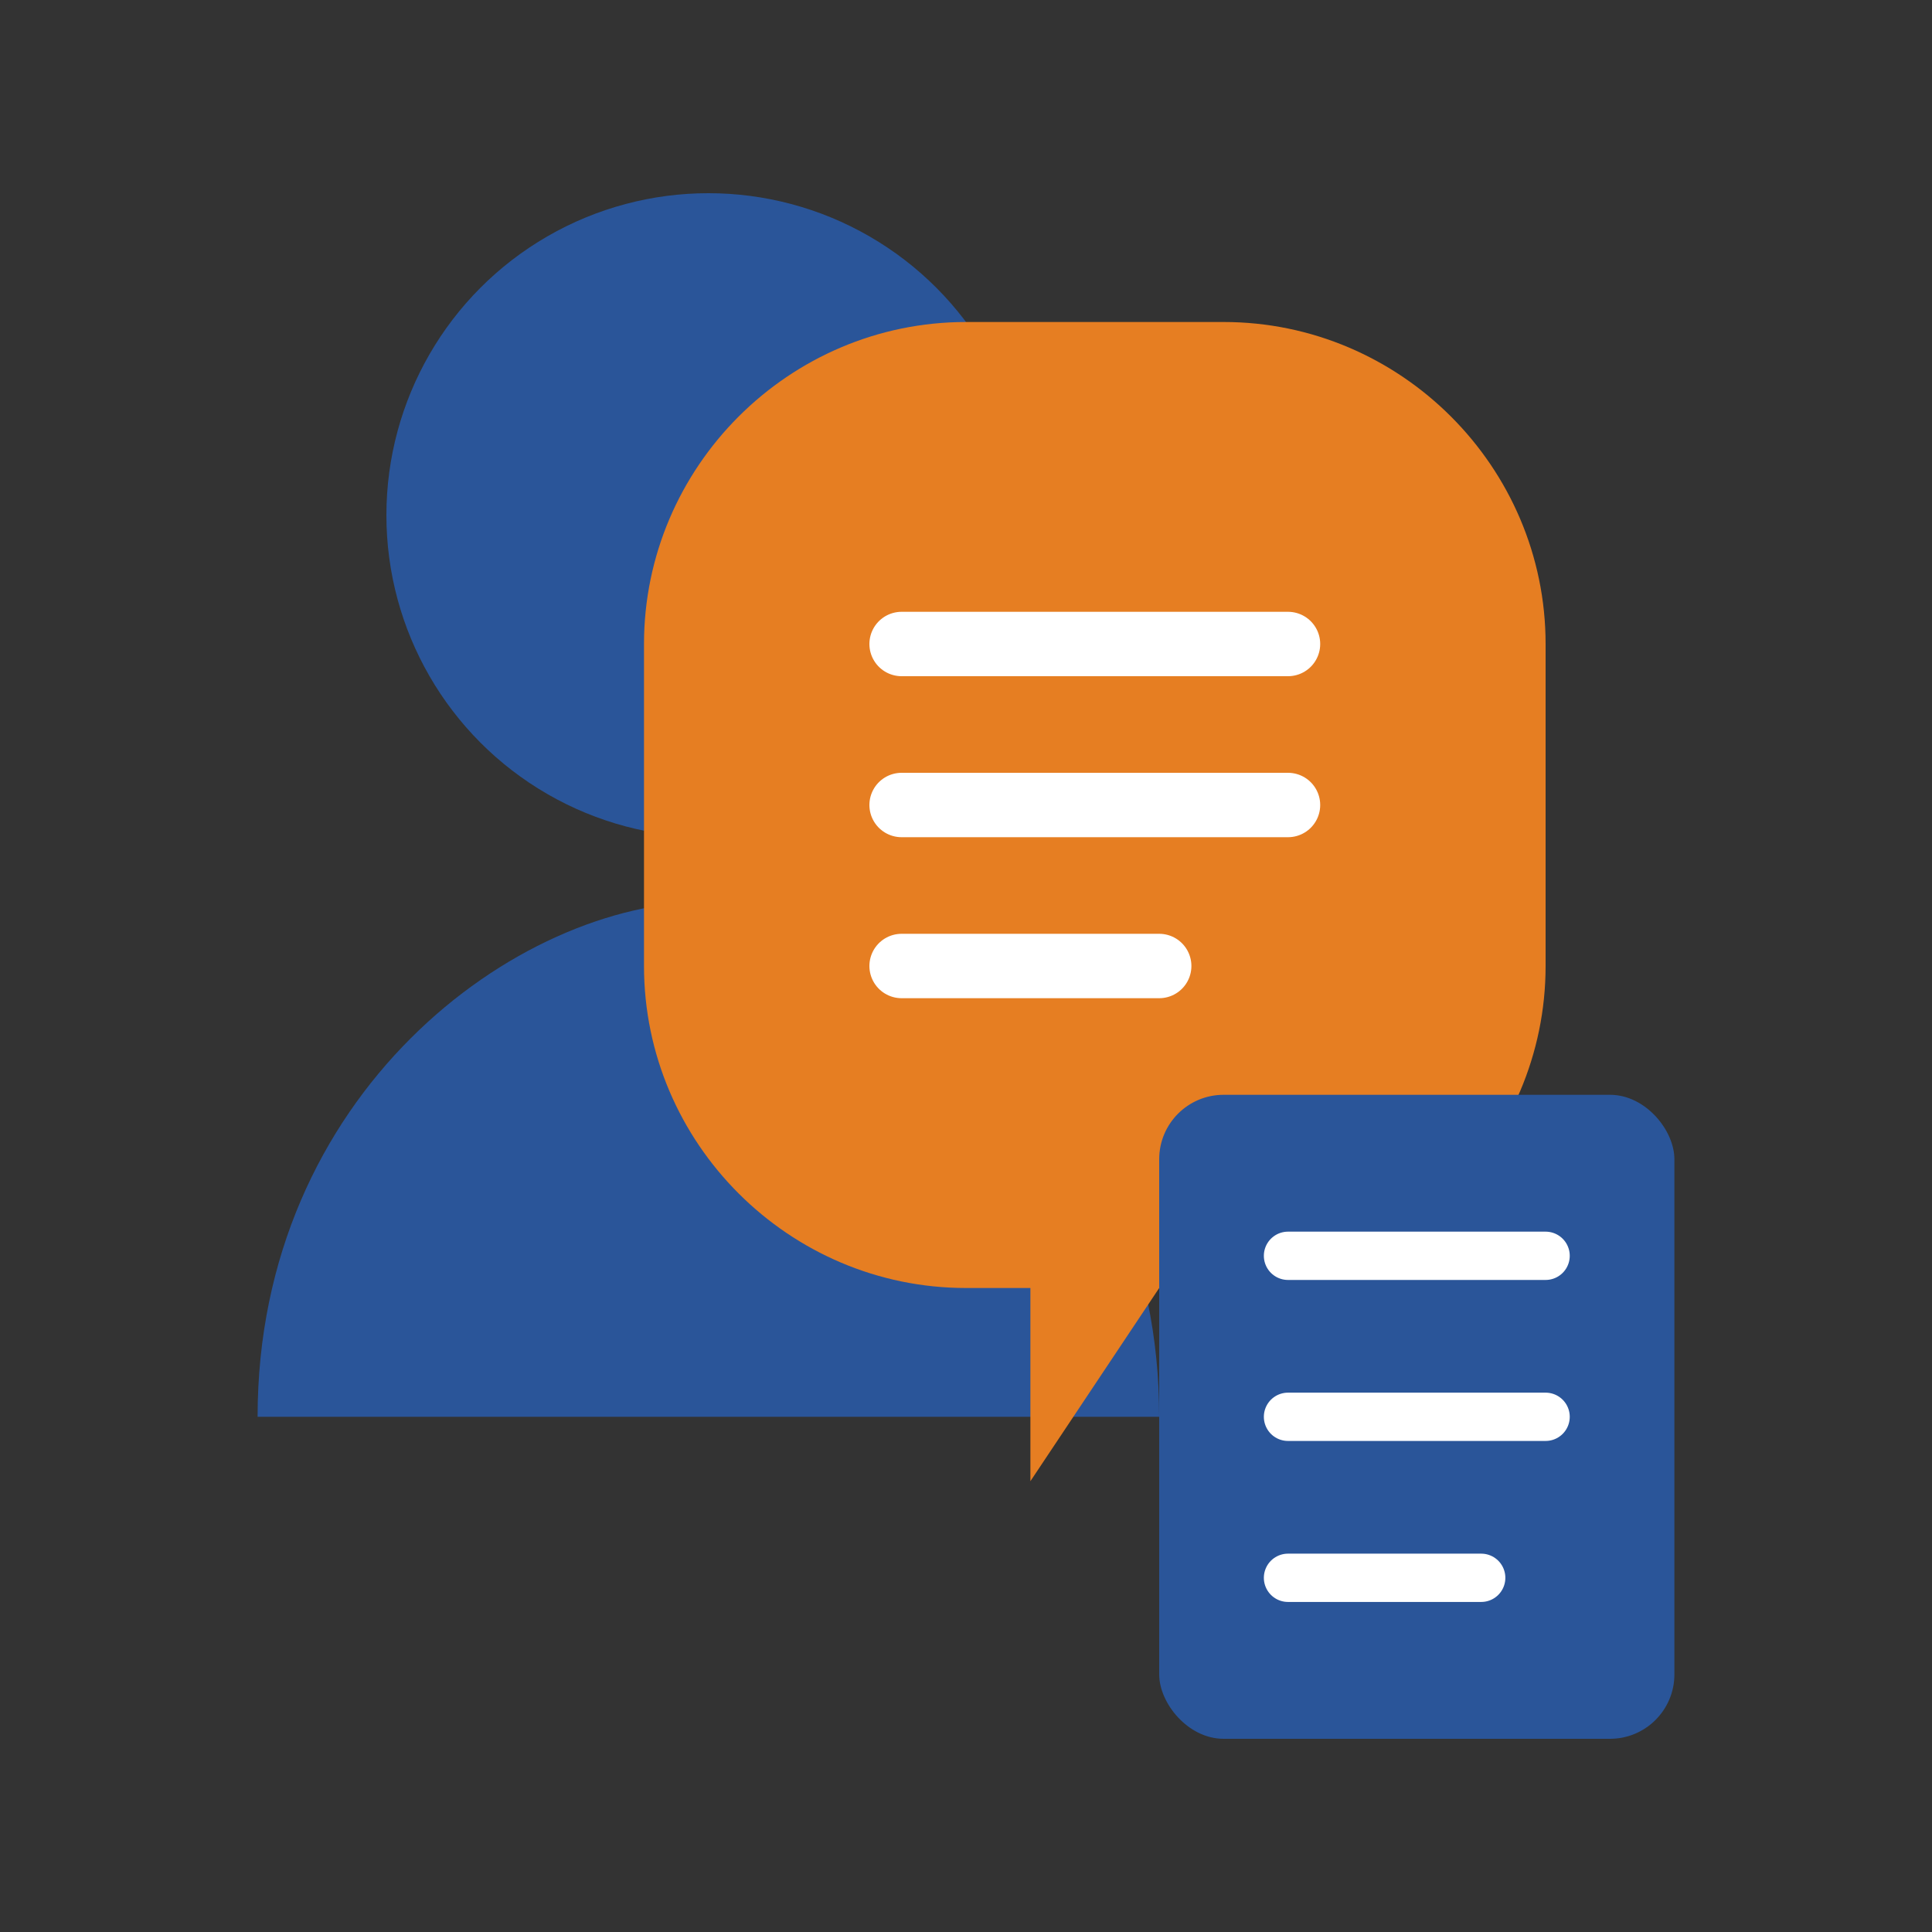
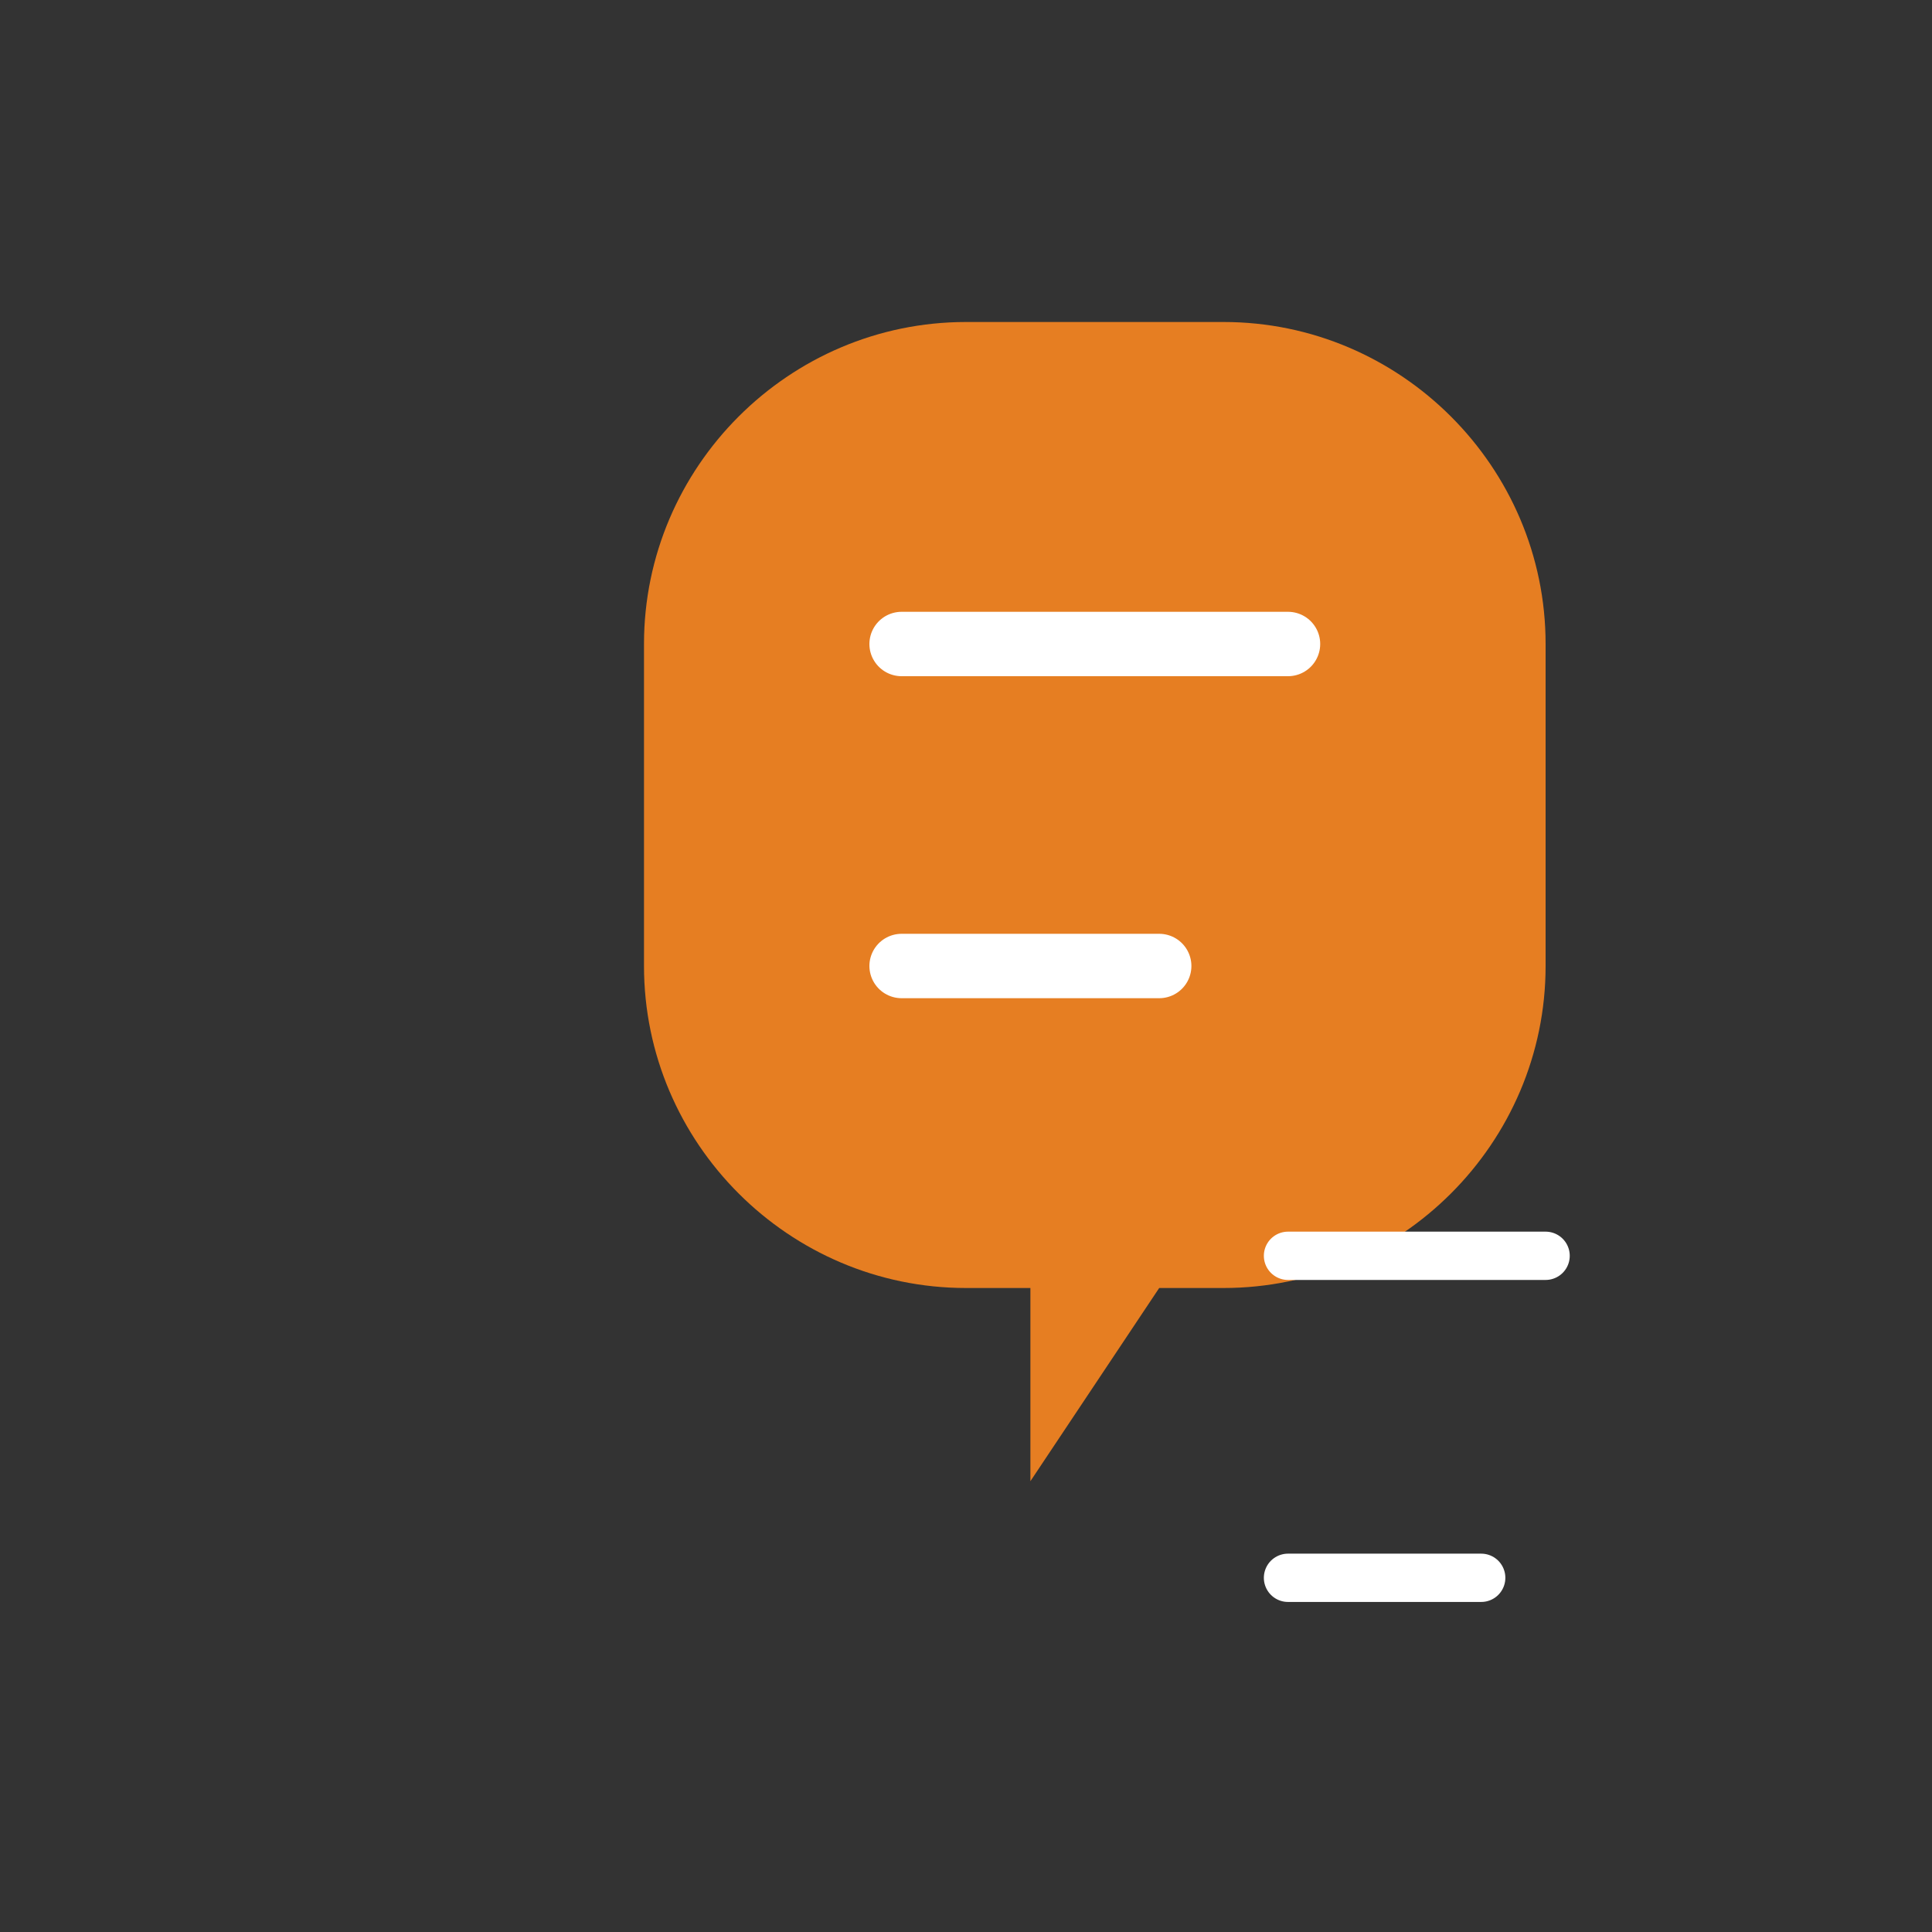
<svg xmlns="http://www.w3.org/2000/svg" width="60" height="60" viewBox="0 0 60 60">
  <rect x="0" y="0" width="60" height="60" fill="#333333" stroke="none" />
-   <circle cx="22" cy="16" r="10" fill="#2a5599" />
-   <path d="M8,44 C8,34 16,28 22,28 L22,28 C28,28 36,34 36,44" fill="#2a5599" />
  <path d="M30,10 L38,10 C43.5,10 48,14.5 48,20 L48,30 C48,35.5 43.5,40 38,40 L36,40 L32,46 L32,40 L30,40 C24.5,40 20,35.5 20,30 L20,20 C20,14.5 24.5,10 30,10 Z" fill="#e67e22" />
  <line x1="28" y1="20" x2="40" y2="20" stroke="white" stroke-width="2" stroke-linecap="round" />
-   <line x1="28" y1="25" x2="40" y2="25" stroke="white" stroke-width="2" stroke-linecap="round" />
  <line x1="28" y1="30" x2="36" y2="30" stroke="white" stroke-width="2" stroke-linecap="round" />
  <g transform="translate(36, 34)">
-     <rect x="0" y="0" width="16" height="20" rx="2" fill="#2a5599" />
    <line x1="4" y1="5" x2="12" y2="5" stroke="white" stroke-width="1.5" stroke-linecap="round" />
-     <line x1="4" y1="10" x2="12" y2="10" stroke="white" stroke-width="1.5" stroke-linecap="round" />
    <line x1="4" y1="15" x2="10" y2="15" stroke="white" stroke-width="1.5" stroke-linecap="round" />
  </g>
</svg>